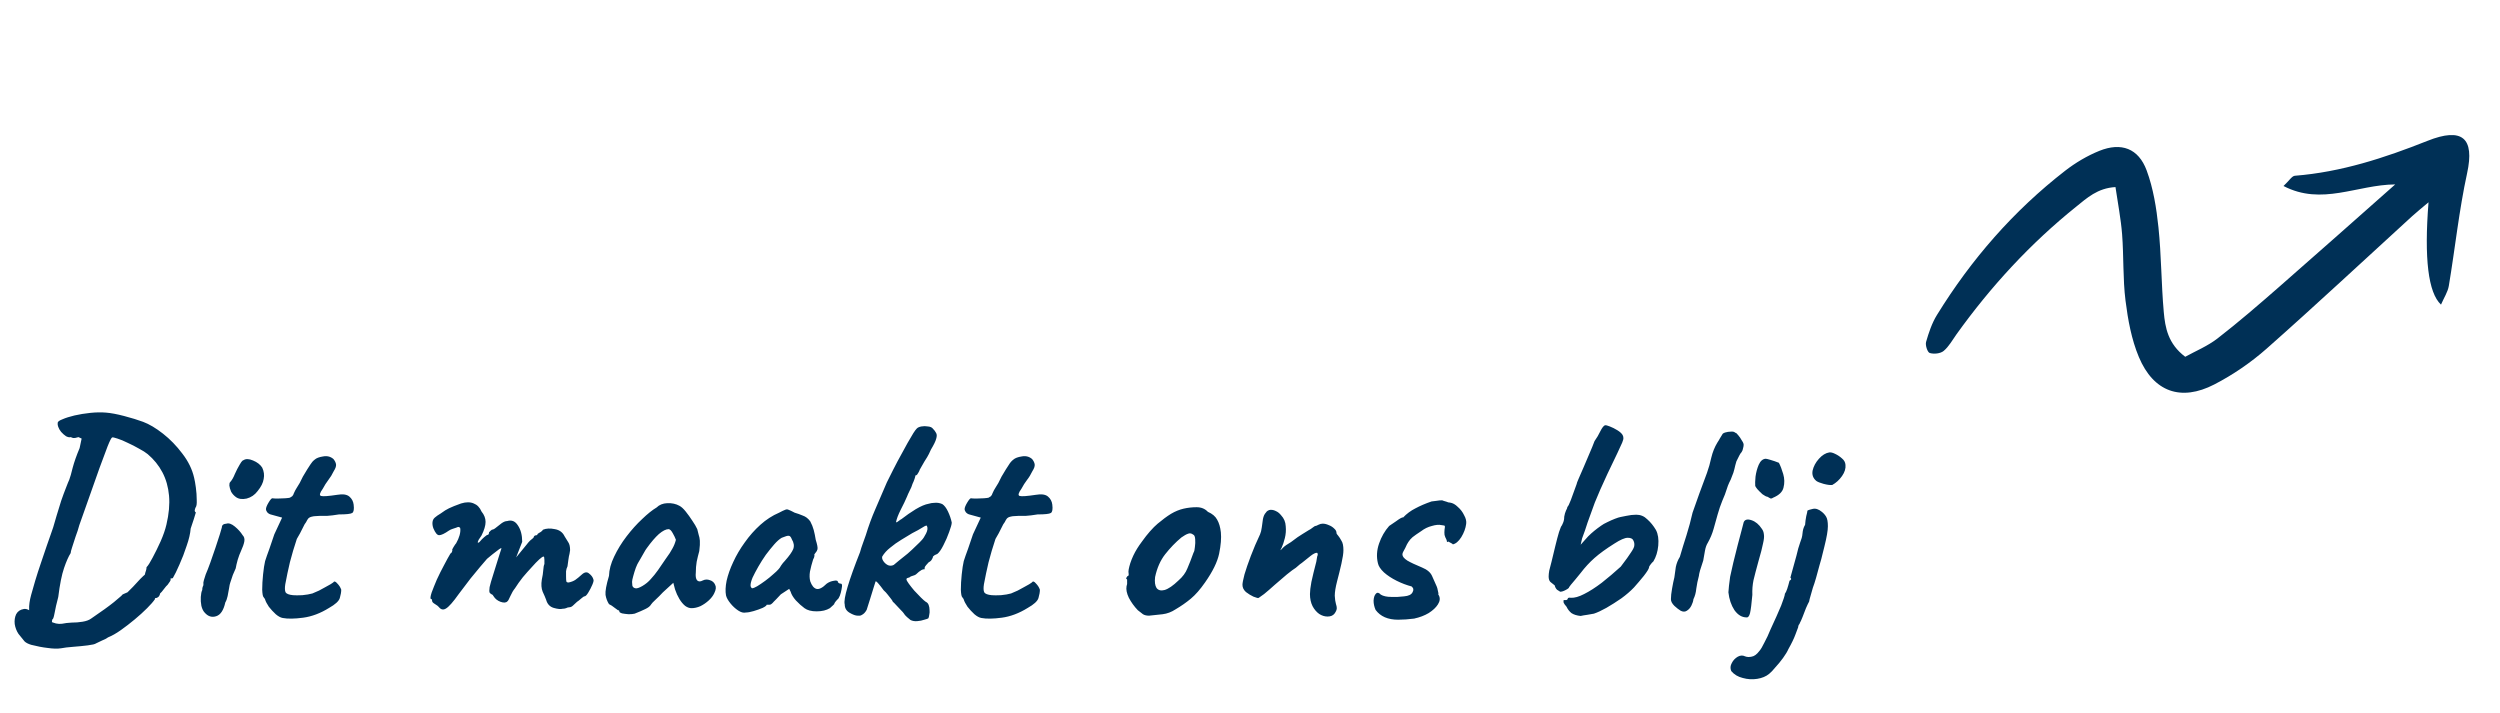
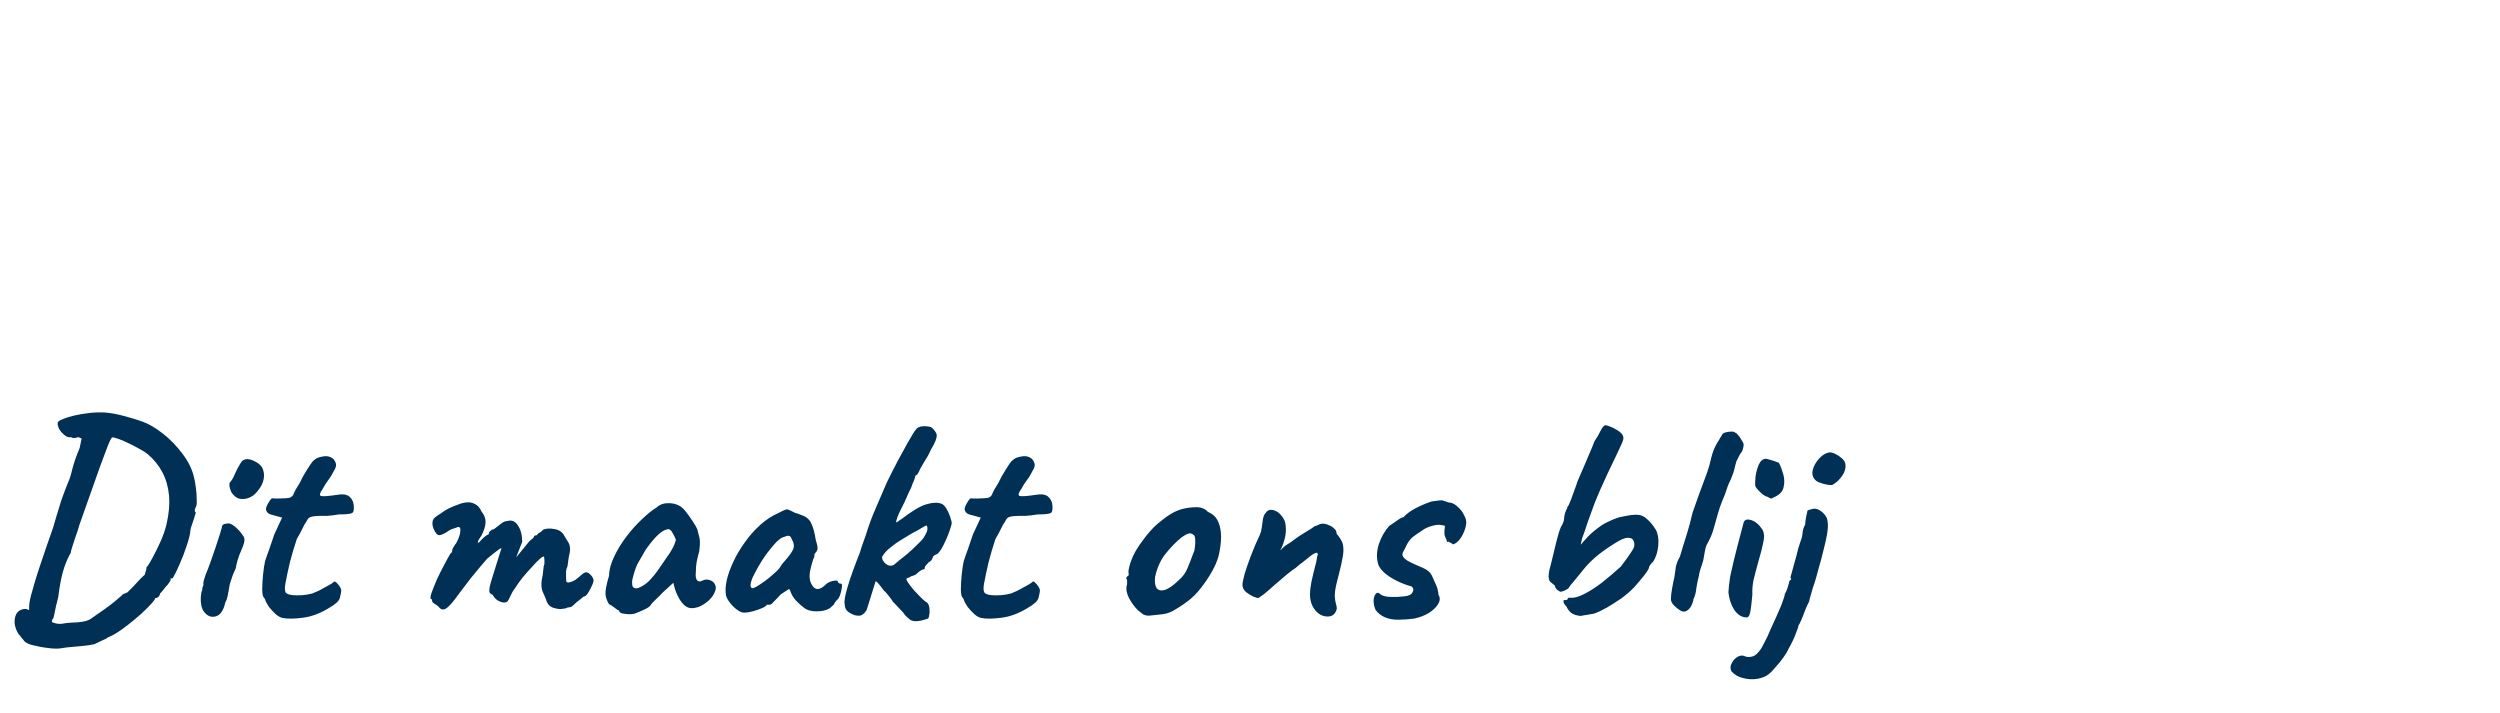
<svg xmlns="http://www.w3.org/2000/svg" width="312" height="89" viewBox="0 0 312 89" fill="none">
-   <path d="M272.716 44.527C273.97 43.829 275.494 43.207 276.751 42.234C279.368 40.21 281.876 38.037 284.372 35.858C289.111 31.72 293.809 27.534 298.924 23.015C294.154 23.052 289.768 25.709 284.981 23.214C285.688 22.557 286.024 21.964 286.401 21.934C292.175 21.478 297.602 19.706 302.944 17.58C307.289 15.851 308.856 17.206 307.895 21.619C306.886 26.252 306.396 30.995 305.613 35.679C305.485 36.442 305.011 37.147 304.637 38.018C303.043 36.532 302.524 32.274 303.08 25.244C302.244 25.953 301.609 26.457 301.01 27.004C294.973 32.514 289 38.098 282.877 43.509C280.909 45.248 278.671 46.778 276.343 47.98C272.174 50.133 268.755 48.906 266.931 44.559C266.009 42.363 265.564 39.903 265.264 37.515C264.922 34.784 265.053 31.993 264.839 29.24C264.687 27.288 264.302 25.356 264.011 23.346C261.751 23.479 260.438 24.725 259.099 25.801C253.382 30.392 248.455 35.748 244.176 41.713C243.662 42.431 243.224 43.252 242.565 43.799C242.163 44.132 241.352 44.212 240.832 44.054C240.549 43.968 240.258 43.08 240.375 42.669C240.708 41.51 241.106 40.321 241.734 39.303C246.011 32.365 251.293 26.304 257.728 21.311C259.022 20.307 260.486 19.439 261.998 18.827C264.726 17.725 266.882 18.515 267.902 21.268C268.731 23.505 269.123 25.959 269.373 28.354C269.741 31.865 269.724 35.417 270.038 38.936C270.214 40.899 270.564 42.904 272.716 44.527Z" fill="#003056" />
  <path d="M7.632 80.904C7.176 80.976 6.624 80.964 5.976 80.868C5.328 80.796 4.632 80.664 3.888 80.472C3.504 80.352 3.228 80.208 3.06 80.04C2.916 79.872 2.664 79.56 2.304 79.104C2.064 78.744 1.908 78.336 1.836 77.88C1.788 77.424 1.848 77.016 2.016 76.656C2.208 76.296 2.52 76.08 2.952 76.008C3.144 75.96 3.372 76.008 3.636 76.152C3.924 76.272 4.224 76.428 4.536 76.62C5.04 76.908 5.58 77.196 6.156 77.484C6.732 77.796 7.26 77.916 7.74 77.844C8.076 77.772 8.472 77.724 8.928 77.7C9.408 77.7 9.864 77.664 10.296 77.592C10.752 77.52 11.112 77.388 11.376 77.196C12.648 76.332 13.596 75.648 14.22 75.144C14.844 74.616 15.156 74.352 15.156 74.352C15.204 74.256 15.288 74.184 15.408 74.136C15.552 74.064 15.72 73.992 15.912 73.92C16.056 73.776 16.284 73.548 16.596 73.236C16.908 72.9 17.208 72.576 17.496 72.264C17.808 71.952 18 71.772 18.072 71.724C18.12 71.508 18.168 71.34 18.216 71.22C18.264 71.076 18.288 70.932 18.288 70.788C18.48 70.596 18.732 70.2 19.044 69.6C19.38 68.976 19.716 68.292 20.052 67.548C20.388 66.78 20.628 66.084 20.772 65.46C21.084 64.14 21.192 62.94 21.096 61.86C21 60.78 20.724 59.808 20.268 58.944C19.812 58.08 19.2 57.324 18.432 56.676C18.168 56.46 17.808 56.232 17.352 55.992C16.896 55.728 16.428 55.488 15.948 55.272C15.468 55.032 15.036 54.852 14.652 54.732C14.292 54.612 14.076 54.564 14.004 54.588C13.908 54.612 13.716 54.984 13.428 55.704C13.164 56.4 12.828 57.3 12.42 58.404C12.036 59.508 11.616 60.696 11.16 61.968C10.728 63.216 10.308 64.404 9.9 65.532C9.78 65.988 9.624 66.468 9.432 66.972C9.264 67.476 9.12 67.92 9 68.304C8.88 68.664 8.82 68.904 8.82 69.024C8.556 69.432 8.28 70.056 7.992 70.896C7.704 71.736 7.464 72.936 7.272 74.496C7.056 75.312 6.9 75.996 6.804 76.548C6.708 77.076 6.612 77.328 6.516 77.304C6.516 77.304 6.504 77.412 6.48 77.628C6.456 77.868 6.408 78.024 6.336 78.096C6.336 78.24 6.192 78.336 5.904 78.384C5.616 78.432 5.28 78.372 4.896 78.204C4.512 78.036 4.152 77.712 3.816 77.232C3.744 76.968 3.684 76.584 3.636 76.08C3.612 75.552 3.696 74.94 3.888 74.244C4.008 73.788 4.176 73.2 4.392 72.48C4.608 71.76 4.848 71.016 5.112 70.248C5.376 69.48 5.616 68.772 5.832 68.124C6.072 67.476 6.24 66.996 6.336 66.684C6.504 66.276 6.744 65.508 7.056 64.38C7.248 63.756 7.44 63.132 7.632 62.508C7.848 61.884 8.052 61.332 8.244 60.852C8.436 60.348 8.568 60.024 8.64 59.88C8.76 59.568 8.904 59.064 9.072 58.368C9.264 57.648 9.552 56.832 9.936 55.92L10.188 54.732L9.792 54.552C9.504 54.648 9.276 54.684 9.108 54.66C8.964 54.612 8.868 54.576 8.82 54.552C8.676 54.6 8.484 54.564 8.244 54.444C8.028 54.3 7.824 54.12 7.632 53.904C7.464 53.688 7.356 53.508 7.308 53.364C7.26 53.268 7.224 53.148 7.2 53.004C7.2 52.836 7.2 52.752 7.2 52.752C7.224 52.608 7.428 52.464 7.812 52.32C8.196 52.152 8.688 51.996 9.288 51.852C9.912 51.708 10.572 51.6 11.268 51.528C11.964 51.456 12.612 51.444 13.212 51.492C13.836 51.54 14.604 51.684 15.516 51.924C16.428 52.164 17.208 52.404 17.856 52.644C18.624 52.932 19.452 53.424 20.34 54.12C21.228 54.816 22.032 55.644 22.752 56.604C23.496 57.564 23.988 58.572 24.228 59.628C24.3 59.916 24.372 60.324 24.444 60.852C24.516 61.38 24.552 61.896 24.552 62.4C24.576 62.88 24.528 63.192 24.408 63.336C24.36 63.432 24.324 63.552 24.3 63.696C24.3 63.816 24.348 63.9 24.444 63.948C24.42 64.02 24.336 64.296 24.192 64.776C24.048 65.232 23.916 65.628 23.796 65.964C23.748 66.588 23.58 67.308 23.292 68.124C23.028 68.94 22.728 69.72 22.392 70.464C22.08 71.184 21.804 71.748 21.564 72.156C21.468 72.156 21.372 72.18 21.276 72.228C21.204 72.252 21.216 72.276 21.312 72.3C21.312 72.42 21.18 72.648 20.916 72.984C20.82 73.056 20.664 73.236 20.448 73.524C20.256 73.788 20.1 73.968 19.98 74.064C19.956 74.232 19.884 74.376 19.764 74.496C19.644 74.592 19.536 74.64 19.44 74.64C19.44 74.64 19.416 74.64 19.368 74.64C19.344 74.64 19.332 74.688 19.332 74.784C19.14 75.072 18.816 75.444 18.36 75.9C17.904 76.356 17.388 76.824 16.812 77.304C16.236 77.784 15.66 78.228 15.084 78.636C14.508 79.044 13.98 79.344 13.5 79.536C13.26 79.704 13.008 79.836 12.744 79.932C12.48 80.052 12.228 80.172 11.988 80.292C11.868 80.388 11.52 80.472 10.944 80.544C10.368 80.616 9.756 80.676 9.108 80.724C8.484 80.772 7.992 80.832 7.632 80.904ZM25.564 76.476C25.372 76.284 25.228 75.996 25.132 75.612C25.06 75.228 25.036 74.856 25.06 74.496C25.084 74.112 25.144 73.824 25.24 73.632C25.24 73.44 25.264 73.296 25.312 73.2C25.384 73.08 25.408 72.972 25.384 72.876C25.36 72.78 25.384 72.612 25.456 72.372C25.528 72.132 25.6 71.904 25.672 71.688C25.84 71.304 26.032 70.812 26.248 70.212C26.464 69.588 26.68 68.964 26.896 68.34C27.112 67.692 27.292 67.14 27.436 66.684C27.58 66.204 27.664 65.916 27.688 65.82C27.688 65.532 27.88 65.376 28.264 65.352C28.552 65.256 28.9 65.376 29.308 65.712C29.716 66.048 30.04 66.408 30.28 66.792C30.472 66.984 30.544 67.236 30.496 67.548C30.448 67.86 30.292 68.304 30.028 68.88C29.932 69.072 29.812 69.396 29.668 69.852C29.548 70.284 29.464 70.644 29.416 70.932C29.32 71.124 29.2 71.4 29.056 71.76C28.936 72.096 28.828 72.42 28.732 72.732C28.684 72.852 28.636 73.08 28.588 73.416C28.54 73.728 28.48 74.052 28.408 74.388C28.336 74.724 28.24 74.988 28.12 75.18C27.904 76.164 27.52 76.74 26.968 76.908C26.44 77.076 25.972 76.932 25.564 76.476ZM29.452 62.04C29.188 61.848 28.984 61.62 28.84 61.356C28.72 61.068 28.648 60.816 28.624 60.6C28.624 60.384 28.648 60.252 28.696 60.204C28.936 59.94 29.14 59.592 29.308 59.16C29.5 58.728 29.704 58.332 29.92 57.972C29.968 57.9 30.028 57.804 30.1 57.684C30.196 57.54 30.292 57.456 30.388 57.432C30.676 57.24 31.072 57.252 31.576 57.468C32.104 57.684 32.488 57.984 32.728 58.368C32.944 58.824 33.004 59.292 32.908 59.772C32.836 60.252 32.584 60.756 32.152 61.284C31.792 61.764 31.336 62.076 30.784 62.22C30.232 62.34 29.788 62.28 29.452 62.04ZM35.279 77.124C35.015 77.076 34.727 76.92 34.415 76.656C34.103 76.368 33.815 76.056 33.551 75.72C33.311 75.36 33.155 75.06 33.083 74.82C33.083 74.772 33.047 74.712 32.975 74.64C32.927 74.568 32.903 74.532 32.903 74.532C32.807 74.46 32.747 74.148 32.723 73.596C32.723 73.02 32.759 72.384 32.831 71.688C32.903 70.992 32.987 70.44 33.083 70.032C33.203 69.648 33.383 69.132 33.623 68.484C33.863 67.812 34.067 67.212 34.235 66.684L35.207 64.596L33.767 64.2C33.599 64.152 33.455 64.056 33.335 63.912C33.239 63.768 33.191 63.648 33.191 63.552C33.191 63.36 33.299 63.084 33.515 62.724C33.731 62.364 33.887 62.184 33.983 62.184C34.103 62.208 34.319 62.22 34.631 62.22C34.967 62.22 35.291 62.208 35.603 62.184C35.915 62.16 36.107 62.136 36.179 62.112C36.275 62.064 36.371 62.004 36.467 61.932C36.563 61.836 36.635 61.704 36.683 61.536C36.803 61.272 36.911 61.068 37.007 60.924C37.103 60.78 37.235 60.564 37.403 60.276C37.571 59.964 37.703 59.7 37.799 59.484C37.919 59.268 38.099 58.968 38.339 58.584C38.459 58.416 38.591 58.212 38.735 57.972C38.879 57.732 39.059 57.528 39.275 57.36C39.491 57.168 39.839 57.036 40.319 56.964C40.823 56.868 41.255 56.976 41.615 57.288C41.807 57.528 41.915 57.756 41.939 57.972C41.963 58.188 41.867 58.464 41.651 58.8C41.459 59.208 41.231 59.58 40.967 59.916C40.727 60.228 40.499 60.588 40.283 60.996C39.899 61.524 39.827 61.824 40.067 61.896C40.307 61.968 40.979 61.92 42.083 61.752C42.779 61.632 43.283 61.704 43.595 61.968C43.907 62.232 44.087 62.568 44.135 62.976C44.207 63.552 44.147 63.9 43.955 64.02C43.763 64.14 43.211 64.2 42.299 64.2C41.723 64.296 41.231 64.356 40.823 64.38C40.415 64.38 40.115 64.38 39.923 64.38C39.611 64.404 39.407 64.416 39.311 64.416C39.215 64.416 39.071 64.44 38.879 64.488C38.687 64.536 38.543 64.62 38.447 64.74C38.375 64.836 38.291 64.98 38.195 65.172C38.099 65.268 37.955 65.52 37.763 65.928C37.571 66.336 37.331 66.78 37.043 67.26C36.707 68.268 36.419 69.24 36.179 70.176C35.963 71.088 35.771 72 35.603 72.912C35.531 73.368 35.543 73.704 35.639 73.92C35.759 74.112 36.071 74.232 36.575 74.28C36.839 74.304 37.223 74.304 37.727 74.28C38.231 74.232 38.651 74.16 38.987 74.064C39.251 73.944 39.527 73.824 39.815 73.704C40.103 73.56 40.367 73.416 40.607 73.272C40.823 73.152 41.039 73.032 41.255 72.912C41.471 72.768 41.579 72.696 41.579 72.696C41.699 72.504 41.867 72.54 42.083 72.804C42.323 73.044 42.491 73.308 42.587 73.596C42.587 73.884 42.527 74.232 42.407 74.64C42.287 75.024 41.843 75.432 41.075 75.864C39.995 76.536 38.915 76.944 37.835 77.088C36.755 77.232 35.903 77.244 35.279 77.124ZM54.767 75.756C54.695 75.66 54.539 75.54 54.299 75.396C54.059 75.252 53.939 75.132 53.939 75.036C53.939 74.988 53.927 74.928 53.903 74.856C53.903 74.784 53.855 74.748 53.759 74.748C53.687 74.676 53.723 74.412 53.867 73.956C54.035 73.5 54.251 72.96 54.515 72.336C54.803 71.712 55.103 71.112 55.415 70.536C55.727 69.936 55.991 69.456 56.207 69.096C56.327 69.024 56.399 68.928 56.423 68.808C56.471 68.664 56.471 68.592 56.423 68.592C56.423 68.592 56.483 68.484 56.603 68.268C56.747 68.028 56.855 67.872 56.927 67.8C57.119 67.464 57.263 67.128 57.359 66.792C57.455 66.432 57.479 66.132 57.431 65.892C57.335 65.772 57.227 65.736 57.107 65.784C56.987 65.832 56.927 65.856 56.927 65.856C56.831 65.88 56.687 65.928 56.495 66C56.327 66.048 56.171 66.12 56.027 66.216C55.475 66.6 55.067 66.792 54.803 66.792C54.563 66.792 54.323 66.504 54.083 65.928C53.987 65.664 53.951 65.412 53.975 65.172C53.999 64.932 54.095 64.74 54.263 64.596C54.455 64.428 54.695 64.26 54.983 64.092C55.271 63.9 55.463 63.768 55.559 63.696C55.823 63.528 56.195 63.348 56.675 63.156C57.155 62.964 57.443 62.856 57.539 62.832C58.163 62.64 58.691 62.64 59.123 62.832C59.555 63 59.879 63.336 60.095 63.84C60.431 64.248 60.599 64.68 60.599 65.136C60.599 65.592 60.431 66.156 60.095 66.828L59.735 67.368C59.615 67.608 59.591 67.728 59.663 67.728C59.759 67.728 59.867 67.644 59.987 67.476C60.059 67.38 60.203 67.236 60.419 67.044C60.635 66.852 60.779 66.756 60.851 66.756C60.851 66.756 60.875 66.744 60.923 66.72C60.995 66.696 61.031 66.6 61.031 66.432C61.103 66.36 61.175 66.288 61.247 66.216C61.343 66.144 61.391 66.108 61.391 66.108C61.487 66.108 61.607 66.06 61.751 65.964C61.919 65.844 62.195 65.628 62.579 65.316C62.843 65.124 63.083 65.028 63.299 65.028C63.851 64.86 64.295 65.04 64.631 65.568C64.991 66.096 65.171 66.78 65.171 67.62L64.415 69.564L65.711 67.98C65.855 67.788 65.999 67.62 66.143 67.476C66.311 67.332 66.455 67.212 66.575 67.116C66.623 66.948 66.695 66.852 66.791 66.828C66.887 66.804 66.935 66.792 66.935 66.792C66.935 66.792 66.959 66.792 67.007 66.792C67.055 66.768 67.079 66.72 67.079 66.648C67.199 66.552 67.331 66.468 67.475 66.396C67.619 66.3 67.715 66.204 67.763 66.108C68.171 65.94 68.663 65.916 69.239 66.036C69.815 66.132 70.223 66.432 70.463 66.936C70.631 67.224 70.787 67.476 70.931 67.692C71.075 67.908 71.147 68.232 71.147 68.664C71.099 69.024 71.051 69.276 71.003 69.42C70.979 69.564 70.955 69.72 70.931 69.888C70.907 70.032 70.871 70.296 70.823 70.68C70.727 70.872 70.667 71.076 70.643 71.292C70.643 71.508 70.643 71.712 70.643 71.904C70.643 72.216 70.655 72.432 70.679 72.552C70.703 72.648 70.799 72.696 70.967 72.696C71.303 72.624 71.579 72.516 71.795 72.372C72.035 72.204 72.299 71.988 72.587 71.724C72.947 71.388 73.259 71.34 73.523 71.58C73.811 71.796 73.991 72.048 74.063 72.336C74.111 72.432 74.063 72.648 73.919 72.984C73.775 73.32 73.607 73.644 73.415 73.956C73.223 74.268 73.067 74.424 72.947 74.424C72.875 74.424 72.731 74.52 72.515 74.712C72.299 74.904 72.131 75.036 72.011 75.108C71.843 75.276 71.675 75.432 71.507 75.576C71.363 75.72 71.195 75.792 71.003 75.792C70.907 75.792 70.787 75.828 70.643 75.9C70.523 75.948 70.379 75.972 70.211 75.972C69.971 76.044 69.599 76.008 69.095 75.864C68.615 75.72 68.303 75.384 68.159 74.856C68.063 74.592 67.919 74.256 67.727 73.848C67.559 73.44 67.523 72.936 67.619 72.336C67.715 71.904 67.775 71.508 67.799 71.148C67.823 70.788 67.871 70.536 67.943 70.392C67.943 70.32 67.943 70.152 67.943 69.888C67.943 69.6 67.907 69.456 67.835 69.456C67.739 69.456 67.559 69.576 67.295 69.816C67.031 70.056 66.719 70.38 66.359 70.788C65.999 71.172 65.627 71.592 65.243 72.048C64.883 72.504 64.559 72.96 64.271 73.416C64.055 73.68 63.863 74.004 63.695 74.388C63.527 74.772 63.407 74.988 63.335 75.036C63.167 75.228 62.879 75.252 62.471 75.108C62.087 74.964 61.799 74.736 61.607 74.424C61.535 74.28 61.451 74.196 61.355 74.172C61.259 74.124 61.175 74.052 61.103 73.956C61.055 73.836 61.055 73.608 61.103 73.272C61.175 72.936 61.331 72.396 61.571 71.652C61.835 70.836 62.063 70.104 62.255 69.456C62.471 68.784 62.579 68.448 62.579 68.448C62.579 68.352 62.399 68.448 62.039 68.736C61.679 69 61.259 69.336 60.779 69.744C60.563 70.008 60.275 70.344 59.915 70.752C59.579 71.16 59.183 71.64 58.727 72.192C58.295 72.744 57.803 73.392 57.251 74.136C56.555 75.12 56.027 75.72 55.667 75.936C55.331 76.152 55.031 76.092 54.767 75.756ZM79.206 76.584C79.014 76.632 78.762 76.656 78.45 76.656C78.138 76.632 77.862 76.596 77.622 76.548C77.406 76.476 77.298 76.404 77.298 76.332C77.298 76.212 77.238 76.152 77.118 76.152C77.118 76.152 76.986 76.056 76.722 75.864C76.458 75.648 76.218 75.492 76.002 75.396C75.786 75.06 75.642 74.676 75.57 74.244C75.522 73.788 75.666 72.996 76.002 71.868C76.026 71.1 76.242 70.296 76.65 69.456C77.058 68.592 77.574 67.752 78.198 66.936C78.822 66.12 79.47 65.4 80.142 64.776C80.814 64.128 81.414 63.648 81.942 63.336C82.278 63 82.722 62.82 83.274 62.796C83.85 62.772 84.354 62.88 84.786 63.12C85.026 63.24 85.29 63.48 85.578 63.84C85.866 64.2 86.142 64.584 86.406 64.992C86.67 65.376 86.874 65.724 87.018 66.036C87.09 66.3 87.15 66.54 87.198 66.756C87.27 66.948 87.318 67.188 87.342 67.476C87.366 67.764 87.342 68.196 87.27 68.772C87.15 69.204 87.042 69.648 86.946 70.104C86.874 70.536 86.838 70.98 86.838 71.436C86.79 71.892 86.838 72.216 86.982 72.408C87.15 72.6 87.39 72.612 87.702 72.444C87.99 72.3 88.29 72.288 88.602 72.408C88.914 72.504 89.13 72.696 89.25 72.984C89.394 73.248 89.358 73.596 89.142 74.028C88.998 74.34 88.77 74.64 88.458 74.928C88.146 75.216 87.798 75.456 87.414 75.648C87.03 75.816 86.658 75.9 86.298 75.9C86.034 75.9 85.77 75.804 85.506 75.612C85.242 75.396 85.002 75.108 84.786 74.748C84.57 74.388 84.39 73.992 84.246 73.56L84.03 72.732L82.734 73.92C82.422 74.256 82.11 74.568 81.798 74.856C81.51 75.12 81.33 75.312 81.258 75.432C81.138 75.648 80.898 75.84 80.538 76.008C80.202 76.176 79.758 76.368 79.206 76.584ZM80.178 73.128C80.586 72.888 80.934 72.6 81.222 72.264C81.534 71.928 81.834 71.556 82.122 71.148C82.41 70.716 82.722 70.26 83.058 69.78C83.466 69.228 83.754 68.784 83.922 68.448C84.114 68.112 84.258 67.752 84.354 67.368C84.258 67.104 84.126 66.828 83.958 66.54C83.79 66.228 83.622 66.06 83.454 66.036C83.118 66.036 82.71 66.24 82.23 66.648C81.774 67.056 81.27 67.644 80.718 68.412C80.622 68.532 80.502 68.724 80.358 68.988C80.214 69.252 80.07 69.504 79.926 69.744C79.806 69.96 79.722 70.104 79.674 70.176C79.602 70.272 79.494 70.5 79.35 70.86C79.23 71.196 79.122 71.544 79.026 71.904C78.93 72.24 78.882 72.48 78.882 72.624C78.882 72.768 78.894 72.924 78.918 73.092C78.966 73.26 79.086 73.368 79.278 73.416C79.47 73.464 79.77 73.368 80.178 73.128ZM93.092 76.44C92.804 76.512 92.48 76.428 92.12 76.188C91.76 75.948 91.436 75.648 91.148 75.288C90.86 74.928 90.68 74.604 90.608 74.316C90.512 73.812 90.536 73.2 90.68 72.48C90.848 71.736 91.124 70.956 91.508 70.14C91.892 69.3 92.372 68.484 92.948 67.692C93.524 66.876 94.172 66.144 94.892 65.496C95.612 64.848 96.392 64.344 97.232 63.984C97.592 63.792 97.844 63.672 97.988 63.624C98.132 63.552 98.276 63.552 98.42 63.624C98.564 63.672 98.816 63.792 99.176 63.984C99.512 64.08 99.848 64.2 100.184 64.344C100.544 64.464 100.856 64.704 101.12 65.064C101.312 65.424 101.456 65.784 101.552 66.144C101.648 66.504 101.732 66.912 101.804 67.368C101.996 67.968 102.068 68.364 102.02 68.556C101.972 68.724 101.9 68.856 101.804 68.952C101.612 69.192 101.564 69.312 101.66 69.312C101.66 69.312 101.648 69.36 101.624 69.456C101.624 69.528 101.576 69.648 101.48 69.816C101.312 70.344 101.18 70.848 101.084 71.328C101.012 71.784 101.024 72.192 101.12 72.552C101.312 73.08 101.564 73.392 101.876 73.488C102.212 73.584 102.644 73.368 103.172 72.84C103.436 72.648 103.736 72.528 104.072 72.48C104.408 72.408 104.576 72.468 104.576 72.66C104.576 72.66 104.612 72.696 104.684 72.768C104.756 72.816 104.84 72.84 104.936 72.84C105.056 72.84 105.104 72.96 105.08 73.2C105.056 73.416 105.008 73.668 104.936 73.956C104.864 74.244 104.768 74.484 104.648 74.676C104.288 75.036 104.108 75.276 104.108 75.396C104.108 75.396 104.06 75.444 103.964 75.54C103.892 75.612 103.76 75.732 103.568 75.9C103.136 76.164 102.584 76.296 101.912 76.296C101.264 76.296 100.76 76.164 100.4 75.9C100.04 75.636 99.68 75.312 99.32 74.928C98.984 74.544 98.768 74.184 98.672 73.848L98.492 73.488L97.448 74.172C97.184 74.436 96.992 74.64 96.872 74.784C96.752 74.904 96.644 75.012 96.548 75.108C96.476 75.204 96.392 75.288 96.296 75.36C96.224 75.432 96.14 75.468 96.044 75.468C95.948 75.468 95.864 75.468 95.792 75.468C95.72 75.468 95.684 75.468 95.684 75.468C95.684 75.564 95.516 75.696 95.18 75.864C94.844 76.008 94.472 76.14 94.064 76.26C93.656 76.38 93.332 76.44 93.092 76.44ZM93.848 73.416C93.992 73.416 94.208 73.332 94.496 73.164C94.808 72.972 95.144 72.744 95.504 72.48C95.864 72.216 96.188 71.952 96.476 71.688C96.788 71.424 97.016 71.208 97.16 71.04C97.256 70.944 97.364 70.788 97.484 70.572C97.628 70.356 97.784 70.164 97.952 69.996C98.504 69.372 98.852 68.88 98.996 68.52C99.14 68.136 99.08 67.728 98.816 67.296C98.72 67.032 98.6 66.888 98.456 66.864C98.312 66.84 98.012 66.924 97.556 67.116C97.268 67.284 96.956 67.56 96.62 67.944C96.284 68.328 95.936 68.76 95.576 69.24C95.24 69.72 94.928 70.212 94.64 70.716C94.352 71.22 94.112 71.676 93.92 72.084C93.752 72.492 93.668 72.816 93.668 73.056C93.668 73.152 93.692 73.236 93.74 73.308C93.812 73.38 93.848 73.416 93.848 73.416ZM113.63 77.376C113.534 77.28 113.39 77.16 113.198 77.016C113.006 76.848 112.862 76.68 112.766 76.512C112.718 76.44 112.598 76.308 112.406 76.116C112.214 75.9 112.022 75.696 111.83 75.504C111.638 75.288 111.506 75.156 111.434 75.108C111.386 74.988 111.302 74.856 111.182 74.712C111.062 74.544 110.93 74.376 110.786 74.208C110.642 74.016 110.474 73.836 110.282 73.668C110.018 73.308 109.802 73.032 109.634 72.84C109.49 72.648 109.37 72.552 109.274 72.552C109.274 72.552 109.202 72.78 109.058 73.236C108.914 73.668 108.758 74.172 108.59 74.748C108.422 75.3 108.278 75.756 108.158 76.116C108.062 76.284 107.966 76.416 107.87 76.512C107.774 76.608 107.678 76.68 107.582 76.728C107.51 76.776 107.426 76.812 107.33 76.836C107.234 76.836 107.138 76.836 107.042 76.836C106.778 76.836 106.442 76.716 106.034 76.476C105.626 76.236 105.422 75.888 105.422 75.432C105.326 75.096 105.446 74.364 105.782 73.236C106.118 72.108 106.634 70.668 107.33 68.916C107.426 68.556 107.546 68.184 107.69 67.8C107.834 67.392 107.954 67.056 108.05 66.792C108.41 65.616 108.806 64.536 109.238 63.552C109.67 62.544 110.15 61.428 110.678 60.204C110.894 59.772 111.05 59.46 111.146 59.268C111.242 59.052 111.35 58.836 111.47 58.62C111.59 58.38 111.77 58.032 112.01 57.576C112.538 56.592 112.958 55.824 113.27 55.272C113.582 54.72 113.822 54.312 113.99 54.048C114.158 53.784 114.302 53.592 114.422 53.472C114.542 53.352 114.734 53.268 114.998 53.22C115.262 53.172 115.526 53.172 115.79 53.22C116.078 53.244 116.282 53.328 116.402 53.472C116.594 53.664 116.738 53.856 116.834 54.048C116.93 54.216 116.93 54.456 116.834 54.768C116.762 55.056 116.546 55.5 116.186 56.1C115.994 56.532 115.838 56.844 115.718 57.036C115.598 57.228 115.478 57.42 115.358 57.612C115.238 57.804 115.046 58.14 114.782 58.62C114.758 58.716 114.71 58.824 114.638 58.944C114.59 59.04 114.53 59.136 114.458 59.232C114.386 59.304 114.314 59.34 114.242 59.34C114.242 59.412 114.206 59.556 114.134 59.772C114.062 59.988 113.978 60.192 113.882 60.384C113.81 60.648 113.69 60.936 113.522 61.248C113.378 61.536 113.27 61.776 113.198 61.968C113.006 62.424 112.742 62.976 112.406 63.624C112.094 64.248 111.902 64.752 111.83 65.136C111.83 65.184 111.866 65.196 111.938 65.172C112.01 65.124 112.094 65.064 112.19 64.992C112.31 64.896 112.418 64.824 112.514 64.776C113.066 64.344 113.654 63.936 114.278 63.552C114.926 63.168 115.466 62.94 115.898 62.868C116.138 62.796 116.354 62.76 116.546 62.76C116.738 62.736 116.918 62.736 117.086 62.76C117.254 62.784 117.422 62.832 117.59 62.904C117.854 63.072 118.094 63.384 118.31 63.84C118.526 64.296 118.682 64.752 118.778 65.208C118.778 65.424 118.67 65.82 118.454 66.396C118.262 66.948 118.022 67.5 117.734 68.052C117.47 68.58 117.218 68.94 116.978 69.132C116.858 69.18 116.75 69.228 116.654 69.276C116.582 69.324 116.522 69.372 116.474 69.42C116.45 69.444 116.438 69.456 116.438 69.456C116.438 69.552 116.39 69.672 116.294 69.816C116.222 69.96 116.09 70.08 115.898 70.176C115.802 70.272 115.694 70.392 115.574 70.536C115.454 70.68 115.394 70.788 115.394 70.86C115.394 70.86 115.394 70.896 115.394 70.968C115.394 71.016 115.394 71.04 115.394 71.04C115.298 71.04 115.214 71.052 115.142 71.076C115.094 71.076 114.938 71.172 114.674 71.364C114.41 71.628 114.218 71.772 114.098 71.796C114.002 71.82 113.858 71.868 113.666 71.94C113.57 72.036 113.45 72.096 113.306 72.12C113.186 72.144 113.126 72.204 113.126 72.3C113.126 72.396 113.222 72.576 113.414 72.84C113.606 73.104 113.834 73.392 114.098 73.704C114.386 74.016 114.662 74.304 114.926 74.568C115.19 74.832 115.394 75.012 115.538 75.108C115.706 75.18 115.826 75.312 115.898 75.504C115.97 75.696 116.006 75.9 116.006 76.116C116.03 76.332 116.018 76.536 115.97 76.728C115.946 76.92 115.91 77.064 115.862 77.16C115.814 77.208 115.646 77.268 115.358 77.34C115.094 77.436 114.794 77.496 114.458 77.52C114.146 77.544 113.87 77.496 113.63 77.376ZM111.542 70.5C111.662 70.404 111.878 70.224 112.19 69.96C112.526 69.696 112.886 69.408 113.27 69.096C113.654 68.76 114.002 68.436 114.314 68.124C114.65 67.812 114.89 67.572 115.034 67.404C115.202 67.236 115.382 66.96 115.574 66.576C115.766 66.192 115.802 65.88 115.682 65.64C115.658 65.544 115.478 65.604 115.142 65.82C114.806 66.036 114.374 66.276 113.846 66.54C113.438 66.78 112.982 67.056 112.478 67.368C111.998 67.656 111.542 67.98 111.11 68.34C110.678 68.676 110.342 69.048 110.102 69.456C110.054 69.624 110.102 69.816 110.246 70.032C110.39 70.248 110.582 70.416 110.822 70.536C111.062 70.632 111.302 70.62 111.542 70.5ZM122.471 77.124C122.207 77.076 121.919 76.92 121.607 76.656C121.295 76.368 121.007 76.056 120.743 75.72C120.503 75.36 120.347 75.06 120.275 74.82C120.275 74.772 120.239 74.712 120.167 74.64C120.119 74.568 120.095 74.532 120.095 74.532C119.999 74.46 119.939 74.148 119.915 73.596C119.915 73.02 119.951 72.384 120.023 71.688C120.095 70.992 120.179 70.44 120.275 70.032C120.395 69.648 120.575 69.132 120.815 68.484C121.055 67.812 121.259 67.212 121.427 66.684L122.399 64.596L120.959 64.2C120.791 64.152 120.647 64.056 120.527 63.912C120.431 63.768 120.383 63.648 120.383 63.552C120.383 63.36 120.491 63.084 120.707 62.724C120.923 62.364 121.079 62.184 121.175 62.184C121.295 62.208 121.511 62.22 121.823 62.22C122.159 62.22 122.483 62.208 122.795 62.184C123.107 62.16 123.299 62.136 123.371 62.112C123.467 62.064 123.563 62.004 123.659 61.932C123.755 61.836 123.827 61.704 123.875 61.536C123.995 61.272 124.103 61.068 124.199 60.924C124.295 60.78 124.427 60.564 124.595 60.276C124.763 59.964 124.895 59.7 124.991 59.484C125.111 59.268 125.291 58.968 125.531 58.584C125.651 58.416 125.783 58.212 125.927 57.972C126.071 57.732 126.251 57.528 126.467 57.36C126.683 57.168 127.031 57.036 127.511 56.964C128.015 56.868 128.447 56.976 128.807 57.288C128.999 57.528 129.107 57.756 129.131 57.972C129.155 58.188 129.059 58.464 128.843 58.8C128.651 59.208 128.423 59.58 128.159 59.916C127.919 60.228 127.691 60.588 127.475 60.996C127.091 61.524 127.019 61.824 127.259 61.896C127.499 61.968 128.171 61.92 129.275 61.752C129.971 61.632 130.475 61.704 130.787 61.968C131.099 62.232 131.279 62.568 131.327 62.976C131.399 63.552 131.339 63.9 131.147 64.02C130.955 64.14 130.403 64.2 129.491 64.2C128.915 64.296 128.423 64.356 128.015 64.38C127.607 64.38 127.307 64.38 127.115 64.38C126.803 64.404 126.599 64.416 126.503 64.416C126.407 64.416 126.263 64.44 126.071 64.488C125.879 64.536 125.735 64.62 125.639 64.74C125.567 64.836 125.483 64.98 125.387 65.172C125.291 65.268 125.147 65.52 124.955 65.928C124.763 66.336 124.523 66.78 124.235 67.26C123.899 68.268 123.611 69.24 123.371 70.176C123.155 71.088 122.963 72 122.795 72.912C122.723 73.368 122.735 73.704 122.831 73.92C122.951 74.112 123.263 74.232 123.767 74.28C124.031 74.304 124.415 74.304 124.919 74.28C125.423 74.232 125.843 74.16 126.179 74.064C126.443 73.944 126.719 73.824 127.007 73.704C127.295 73.56 127.559 73.416 127.799 73.272C128.015 73.152 128.231 73.032 128.447 72.912C128.663 72.768 128.771 72.696 128.771 72.696C128.891 72.504 129.059 72.54 129.275 72.804C129.515 73.044 129.683 73.308 129.779 73.596C129.779 73.884 129.719 74.232 129.599 74.64C129.479 75.024 129.035 75.432 128.267 75.864C127.187 76.536 126.107 76.944 125.027 77.088C123.947 77.232 123.095 77.244 122.471 77.124ZM143.4 76.836C143.088 76.836 142.836 76.776 142.644 76.656C142.476 76.536 142.26 76.368 141.996 76.152C141.54 75.672 141.168 75.156 140.88 74.604C140.616 74.052 140.52 73.572 140.592 73.164C140.664 72.972 140.688 72.792 140.664 72.624C140.664 72.432 140.664 72.336 140.664 72.336C140.544 72.216 140.508 72.144 140.556 72.12C140.604 72.072 140.652 72 140.7 71.904C140.844 71.904 140.892 71.772 140.844 71.508C140.796 71.316 140.868 70.908 141.06 70.284C141.276 69.636 141.564 69.024 141.924 68.448C142.068 68.208 142.284 67.896 142.572 67.512C142.86 67.104 143.172 66.708 143.508 66.324C143.868 65.916 144.192 65.592 144.48 65.352C145.08 64.848 145.632 64.44 146.136 64.128C146.664 63.816 147.192 63.6 147.72 63.48C148.248 63.36 148.788 63.3 149.34 63.3C149.916 63.3 150.384 63.492 150.744 63.876C151.296 64.116 151.68 64.44 151.896 64.848C152.136 65.256 152.292 65.784 152.364 66.432C152.436 67.152 152.364 68.04 152.148 69.096C151.932 70.128 151.344 71.328 150.384 72.696C149.784 73.56 149.196 74.232 148.62 74.712C148.044 75.192 147.408 75.636 146.712 76.044C146.208 76.38 145.668 76.584 145.092 76.656C144.516 76.728 143.952 76.788 143.4 76.836ZM147.072 72.444C147.6 71.988 147.972 71.484 148.188 70.932C148.428 70.38 148.68 69.732 148.944 68.988C149.04 68.844 149.1 68.604 149.124 68.268C149.172 67.932 149.184 67.608 149.16 67.296C149.136 66.96 149.052 66.768 148.908 66.72C148.692 66.552 148.476 66.516 148.26 66.612C148.044 66.684 147.768 66.84 147.432 67.08C146.712 67.68 146.04 68.376 145.416 69.168C144.816 69.936 144.396 70.884 144.156 72.012C144.084 72.612 144.144 73.068 144.336 73.38C144.552 73.668 144.888 73.752 145.344 73.632C145.824 73.488 146.4 73.092 147.072 72.444ZM165.679 76.944C165.319 76.944 164.971 76.836 164.635 76.62C164.299 76.38 164.023 76.056 163.807 75.648C163.591 75.216 163.483 74.712 163.483 74.136C163.483 73.776 163.543 73.272 163.663 72.624C163.807 71.952 164.011 71.112 164.275 70.104C164.323 69.768 164.359 69.552 164.383 69.456C164.431 69.36 164.455 69.264 164.455 69.168C164.455 69.12 164.443 69.084 164.419 69.06C164.419 69.012 164.395 68.988 164.347 68.988C164.155 68.988 163.891 69.12 163.555 69.384C163.243 69.624 162.883 69.912 162.475 70.248C162.403 70.296 162.319 70.356 162.223 70.428C162.151 70.5 162.067 70.572 161.971 70.644C161.899 70.716 161.815 70.788 161.719 70.86C161.479 71.004 161.107 71.28 160.603 71.688C160.123 72.096 159.619 72.528 159.091 72.984C158.587 73.44 158.143 73.824 157.759 74.136C157.567 74.28 157.399 74.4 157.255 74.496C157.135 74.592 157.051 74.64 157.003 74.64C156.955 74.64 156.763 74.58 156.427 74.46C156.115 74.316 155.803 74.124 155.491 73.884C155.203 73.62 155.059 73.32 155.059 72.984C155.059 72.768 155.143 72.336 155.311 71.688C155.503 71.04 155.767 70.272 156.103 69.384C156.439 68.496 156.823 67.596 157.255 66.684C157.351 66.468 157.423 66.18 157.471 65.82C157.519 65.46 157.567 65.112 157.615 64.776C157.687 64.416 157.807 64.152 157.975 63.984C158.047 63.864 158.131 63.78 158.227 63.732C158.347 63.66 158.467 63.624 158.587 63.624C158.827 63.624 159.055 63.684 159.271 63.804C159.487 63.9 159.691 64.068 159.883 64.308C160.243 64.692 160.435 65.148 160.459 65.676C160.507 66.18 160.471 66.672 160.351 67.152C160.231 67.632 160.099 68.028 159.955 68.34C159.811 68.628 159.739 68.748 159.739 68.7C159.835 68.652 159.967 68.532 160.135 68.34C160.327 68.148 160.651 67.92 161.107 67.656C161.731 67.176 162.211 66.84 162.547 66.648C162.883 66.432 163.135 66.276 163.303 66.18C163.495 66.084 163.663 65.976 163.807 65.856C163.927 65.76 164.011 65.7 164.059 65.676C164.131 65.652 164.167 65.64 164.167 65.64C164.239 65.64 164.359 65.592 164.527 65.496C164.719 65.4 164.899 65.352 165.067 65.352C165.307 65.352 165.559 65.412 165.823 65.532C166.087 65.628 166.315 65.772 166.507 65.964C166.699 66.132 166.795 66.312 166.795 66.504C166.795 66.576 166.819 66.636 166.867 66.684C166.915 66.732 166.963 66.792 167.011 66.864C167.131 67.008 167.263 67.212 167.407 67.476C167.575 67.716 167.659 68.112 167.659 68.664C167.659 69.048 167.575 69.612 167.407 70.356C167.239 71.1 167.059 71.832 166.867 72.552C166.675 73.296 166.579 73.896 166.579 74.352C166.603 74.784 166.651 75.12 166.723 75.36C166.795 75.576 166.831 75.756 166.831 75.9C166.831 76.092 166.735 76.32 166.543 76.584C166.351 76.824 166.063 76.944 165.679 76.944ZM174.482 77.34C173.21 77.34 172.274 76.932 171.674 76.116C171.506 75.732 171.422 75.348 171.422 74.964C171.446 74.556 171.542 74.268 171.71 74.1C171.878 73.908 172.082 73.944 172.322 74.208C172.634 74.4 173.078 74.496 173.654 74.496C173.942 74.496 174.194 74.496 174.41 74.496C174.65 74.472 174.926 74.448 175.238 74.424C175.79 74.376 176.138 74.208 176.282 73.92C176.45 73.632 176.414 73.392 176.174 73.2H176.21C175.562 73.032 174.926 72.792 174.302 72.48C173.678 72.168 173.15 71.82 172.718 71.436C172.286 71.028 172.034 70.644 171.962 70.284C171.77 69.492 171.818 68.676 172.106 67.836C172.394 66.996 172.814 66.264 173.366 65.64C173.582 65.496 173.882 65.292 174.266 65.028C174.65 64.74 174.926 64.584 175.094 64.56V64.596C175.55 64.116 176.066 63.732 176.642 63.444C177.218 63.132 177.89 62.844 178.658 62.58L179.234 62.508C179.522 62.46 179.774 62.436 179.99 62.436C179.966 62.436 180.026 62.46 180.17 62.508C180.314 62.556 180.434 62.592 180.53 62.616C180.674 62.688 180.818 62.724 180.962 62.724C181.298 62.772 181.622 62.952 181.934 63.264C182.27 63.552 182.534 63.9 182.726 64.308C182.942 64.692 183.026 65.052 182.978 65.388C182.906 65.94 182.702 66.492 182.366 67.044C182.03 67.572 181.67 67.872 181.286 67.944C181.334 67.92 181.286 67.872 181.142 67.8C180.998 67.728 180.866 67.656 180.746 67.584L180.602 67.656C180.602 67.656 180.59 67.62 180.566 67.548C180.566 67.476 180.542 67.392 180.494 67.296C180.398 67.128 180.326 66.948 180.278 66.756C180.254 66.564 180.254 66.348 180.278 66.108C180.326 65.844 180.338 65.688 180.314 65.64C180.29 65.592 180.146 65.556 179.882 65.532C179.57 65.46 179.174 65.496 178.694 65.64C178.214 65.76 177.77 65.976 177.362 66.288C176.882 66.6 176.522 66.852 176.282 67.044C176.066 67.236 175.898 67.428 175.778 67.62C175.658 67.788 175.526 68.04 175.382 68.376C175.286 68.544 175.202 68.7 175.13 68.844C175.058 68.964 175.022 69.084 175.022 69.204C175.022 69.444 175.226 69.696 175.634 69.96C176.042 70.2 176.654 70.488 177.47 70.824C178.118 71.088 178.538 71.448 178.73 71.904C178.946 72.36 179.138 72.792 179.306 73.2C179.354 73.296 179.402 73.476 179.45 73.74C179.522 73.98 179.534 74.124 179.486 74.172C179.534 74.22 179.558 74.268 179.558 74.316V74.28C179.75 74.64 179.714 75.024 179.45 75.432C179.21 75.816 178.826 76.176 178.298 76.512C177.77 76.824 177.17 77.052 176.498 77.196H176.534C176.174 77.244 175.814 77.28 175.454 77.304C175.118 77.328 174.794 77.34 174.482 77.34ZM197.267 76.872C196.787 76.824 196.403 76.704 196.115 76.512C195.851 76.296 195.647 76.032 195.503 75.72C195.311 75.504 195.191 75.336 195.143 75.216C195.119 75.096 195.119 74.988 195.143 74.892C195.263 74.892 195.371 74.892 195.467 74.892C195.563 74.868 195.623 74.82 195.647 74.748C195.647 74.676 195.683 74.628 195.755 74.604C195.851 74.58 195.947 74.58 196.043 74.604C196.499 74.628 197.051 74.472 197.699 74.136C198.371 73.8 199.103 73.332 199.895 72.732C200.687 72.108 201.479 71.436 202.271 70.716C202.895 69.9 203.327 69.3 203.567 68.916C203.831 68.532 203.963 68.244 203.963 68.052C203.987 67.836 203.939 67.62 203.819 67.404C203.723 67.212 203.495 67.116 203.135 67.116C202.775 67.116 202.223 67.356 201.479 67.836C200.447 68.484 199.619 69.084 198.995 69.636C198.371 70.188 197.795 70.812 197.267 71.508C197.075 71.748 196.859 72.012 196.619 72.3C196.403 72.564 196.211 72.792 196.043 72.984C195.899 73.176 195.827 73.272 195.827 73.272C195.827 73.368 195.683 73.488 195.395 73.632C195.131 73.776 194.903 73.848 194.711 73.848C194.615 73.8 194.483 73.716 194.315 73.596C194.171 73.452 194.075 73.272 194.027 73.056C193.811 72.888 193.631 72.744 193.487 72.624C193.343 72.48 193.271 72.252 193.271 71.94C193.271 71.748 193.295 71.508 193.343 71.22C193.415 70.932 193.511 70.56 193.631 70.104C193.775 69.48 193.931 68.832 194.099 68.16C194.267 67.464 194.423 66.876 194.567 66.396C194.735 65.892 194.855 65.616 194.927 65.568C194.927 65.568 194.975 65.46 195.071 65.244C195.167 65.028 195.215 64.776 195.215 64.488C195.263 64.2 195.335 63.948 195.431 63.732C195.551 63.516 195.611 63.36 195.611 63.264C195.707 63.192 195.851 62.904 196.043 62.4C196.235 61.896 196.475 61.236 196.763 60.42C196.763 60.348 196.847 60.12 197.015 59.736C197.183 59.328 197.387 58.86 197.627 58.332C197.867 57.78 198.107 57.216 198.347 56.64C198.611 56.04 198.827 55.512 198.995 55.056C199.283 54.648 199.523 54.24 199.715 53.832C199.931 53.4 200.123 53.148 200.291 53.076C200.411 53.052 200.615 53.1 200.903 53.22C201.215 53.34 201.527 53.496 201.839 53.688C202.151 53.88 202.367 54.072 202.487 54.264C202.559 54.384 202.595 54.504 202.595 54.624C202.619 54.744 202.571 54.948 202.451 55.236C202.331 55.5 202.127 55.944 201.839 56.568C201.551 57.168 201.143 58.02 200.615 59.124C199.943 60.564 199.415 61.764 199.031 62.724C198.671 63.684 198.371 64.512 198.131 65.208C197.915 65.904 197.687 66.564 197.447 67.188L197.267 67.98L198.203 66.936C198.443 66.696 198.695 66.468 198.959 66.252C199.223 66.036 199.511 65.82 199.823 65.604C200.015 65.46 200.267 65.316 200.579 65.172C200.915 65.004 201.239 64.86 201.551 64.74C201.863 64.62 202.091 64.548 202.235 64.524C202.307 64.5 202.547 64.452 202.955 64.38C203.387 64.284 203.807 64.236 204.215 64.236C204.743 64.236 205.199 64.428 205.583 64.812C205.991 65.172 206.351 65.616 206.663 66.144C206.927 66.648 207.023 67.296 206.951 68.088C206.879 68.856 206.675 69.516 206.339 70.068C206.219 70.164 206.099 70.296 205.979 70.464C205.859 70.608 205.799 70.728 205.799 70.824C205.775 70.992 205.559 71.34 205.151 71.868C204.743 72.372 204.335 72.852 203.927 73.308C203.495 73.764 202.967 74.22 202.343 74.676C201.719 75.108 201.095 75.504 200.471 75.864C199.871 76.2 199.355 76.44 198.923 76.584C198.731 76.608 198.455 76.656 198.095 76.728C197.735 76.776 197.459 76.824 197.267 76.872ZM209.755 76.224C209.515 76.08 209.251 75.876 208.963 75.612C208.675 75.324 208.531 75.048 208.531 74.784C208.531 74.424 208.579 73.98 208.675 73.452C208.771 72.9 208.867 72.432 208.963 72.048C209.011 71.616 209.071 71.184 209.143 70.752C209.239 70.296 209.407 69.876 209.647 69.492C209.911 68.58 210.187 67.68 210.475 66.792C210.763 65.88 211.015 64.944 211.231 63.984C211.543 63.096 211.819 62.316 212.059 61.644C212.323 60.948 212.647 60.072 213.031 59.016C213.247 58.416 213.427 57.78 213.571 57.108C213.739 56.412 213.991 55.788 214.327 55.236C214.471 55.02 214.579 54.84 214.651 54.696C214.747 54.528 214.843 54.372 214.939 54.228C214.963 54.132 215.083 54.048 215.299 53.976C215.539 53.904 215.779 53.868 216.019 53.868C216.283 53.844 216.463 53.892 216.559 54.012C216.631 53.988 216.751 54.084 216.919 54.3C217.087 54.492 217.243 54.72 217.387 54.984C217.555 55.224 217.627 55.416 217.603 55.56C217.603 55.656 217.579 55.788 217.531 55.956C217.507 56.124 217.447 56.28 217.351 56.424C217.255 56.52 217.159 56.664 217.063 56.856C216.991 57.024 216.871 57.264 216.703 57.576C216.607 57.888 216.523 58.212 216.451 58.548C216.379 58.86 216.283 59.148 216.163 59.412C216.067 59.7 215.947 59.976 215.803 60.24C215.683 60.504 215.599 60.72 215.551 60.888C215.383 61.44 215.179 61.98 214.939 62.508C214.723 63.036 214.531 63.6 214.363 64.2C214.195 64.776 214.027 65.376 213.859 66C213.691 66.6 213.451 67.176 213.139 67.728C212.971 67.992 212.851 68.328 212.779 68.736C212.707 69.144 212.635 69.552 212.563 69.96C212.419 70.392 212.287 70.8 212.167 71.184C212.071 71.544 212.023 71.772 212.023 71.868C211.879 72.396 211.771 72.924 211.699 73.452C211.651 73.956 211.531 74.4 211.339 74.784C211.315 75.024 211.231 75.288 211.087 75.576C210.943 75.864 210.751 76.08 210.511 76.224C210.295 76.368 210.043 76.368 209.755 76.224ZM217.973 77.052C217.397 77.052 216.893 76.752 216.461 76.152C216.053 75.528 215.801 74.784 215.705 73.92C215.729 73.728 215.753 73.452 215.777 73.092C215.825 72.732 215.873 72.36 215.921 71.976C216.017 71.52 216.149 70.932 216.317 70.212C216.485 69.492 216.665 68.772 216.857 68.052C217.049 67.308 217.217 66.672 217.361 66.144C217.505 65.592 217.589 65.268 217.613 65.172C217.757 64.836 218.081 64.752 218.585 64.92C219.089 65.088 219.521 65.448 219.881 66C220.025 66.192 220.109 66.42 220.133 66.684C220.181 66.948 220.145 67.332 220.025 67.836C219.929 68.34 219.737 69.084 219.449 70.068C219.185 71.028 218.981 71.808 218.837 72.408C218.717 72.984 218.669 73.596 218.693 74.244C218.597 75.348 218.501 76.104 218.405 76.512C218.309 76.896 218.165 77.076 217.973 77.052ZM221.285 62.112C221.189 62.184 221.093 62.22 220.997 62.22C220.925 62.196 220.793 62.124 220.601 62.004C220.433 61.98 220.217 61.872 219.953 61.68C219.713 61.464 219.497 61.248 219.305 61.032C219.137 60.816 219.053 60.684 219.053 60.636C219.029 60.396 219.041 60.012 219.089 59.484C219.161 58.956 219.293 58.464 219.485 58.008C219.701 57.528 219.989 57.276 220.349 57.252C220.445 57.252 220.649 57.3 220.961 57.396C221.297 57.492 221.645 57.612 222.005 57.756C222.197 58.116 222.377 58.584 222.545 59.16C222.713 59.736 222.725 60.3 222.581 60.852C222.461 61.38 222.029 61.8 221.285 62.112ZM220.776 84.108C220.392 84.42 219.9 84.624 219.3 84.72C218.7 84.816 218.1 84.78 217.5 84.612C216.9 84.468 216.42 84.18 216.06 83.748C215.916 83.412 215.94 83.076 216.132 82.74C216.3 82.404 216.552 82.14 216.888 81.948C217.2 81.78 217.5 81.768 217.788 81.912C218.028 82.008 218.304 82.02 218.616 81.948C218.928 81.9 219.24 81.672 219.552 81.264C219.744 81.048 219.96 80.688 220.2 80.184C220.464 79.704 220.716 79.164 220.956 78.564C221.22 77.988 221.472 77.436 221.712 76.908C221.952 76.356 222.144 75.912 222.288 75.576C222.408 75.264 222.516 74.964 222.612 74.676C222.708 74.388 222.756 74.196 222.756 74.1C222.852 73.98 222.948 73.776 223.044 73.488C223.14 73.2 223.236 72.864 223.332 72.48C223.404 72.432 223.464 72.384 223.512 72.336C223.56 72.264 223.536 72.18 223.44 72.084L224.196 69.348C224.34 68.7 224.496 68.148 224.664 67.692C224.832 67.236 224.916 66.96 224.916 66.864C224.94 66.768 224.964 66.576 224.988 66.288C225.036 66 225.132 65.736 225.276 65.496C225.3 65.136 225.348 64.776 225.42 64.416C225.516 64.056 225.564 63.828 225.564 63.732C225.66 63.66 225.876 63.588 226.212 63.516C226.572 63.42 226.956 63.54 227.364 63.876C227.58 64.044 227.76 64.248 227.904 64.488C228.048 64.728 228.12 65.124 228.12 65.676C228.12 66.204 227.976 67.044 227.688 68.196C227.664 68.34 227.592 68.628 227.472 69.06C227.376 69.492 227.244 69.984 227.076 70.536C226.932 71.064 226.788 71.592 226.644 72.12C226.5 72.624 226.368 73.032 226.248 73.344C226.152 73.704 226.056 74.04 225.96 74.352C225.864 74.664 225.804 74.904 225.78 75.072C225.684 75.24 225.552 75.516 225.384 75.9C225.24 76.284 225.096 76.656 224.952 77.016C224.808 77.376 224.7 77.616 224.628 77.736C224.604 77.832 224.556 77.916 224.484 77.988C224.436 78.084 224.412 78.18 224.412 78.276C224.388 78.348 224.28 78.636 224.088 79.14C223.896 79.668 223.596 80.292 223.188 81.012C223.068 81.3 222.852 81.66 222.54 82.092C222.228 82.524 221.904 82.92 221.568 83.28C221.256 83.664 220.992 83.94 220.776 84.108ZM228.66 60.528C228.396 60.552 228.036 60.504 227.58 60.384C227.148 60.264 226.848 60.144 226.68 60.024C226.272 59.688 226.116 59.256 226.212 58.728C226.332 58.2 226.596 57.708 227.004 57.252C227.412 56.796 227.844 56.532 228.3 56.46C228.492 56.436 228.732 56.496 229.02 56.64C229.332 56.784 229.62 56.976 229.884 57.216C230.148 57.432 230.292 57.696 230.316 58.008C230.364 58.464 230.22 58.932 229.884 59.412C229.548 59.892 229.14 60.264 228.66 60.528Z" fill="#003056" />
</svg>